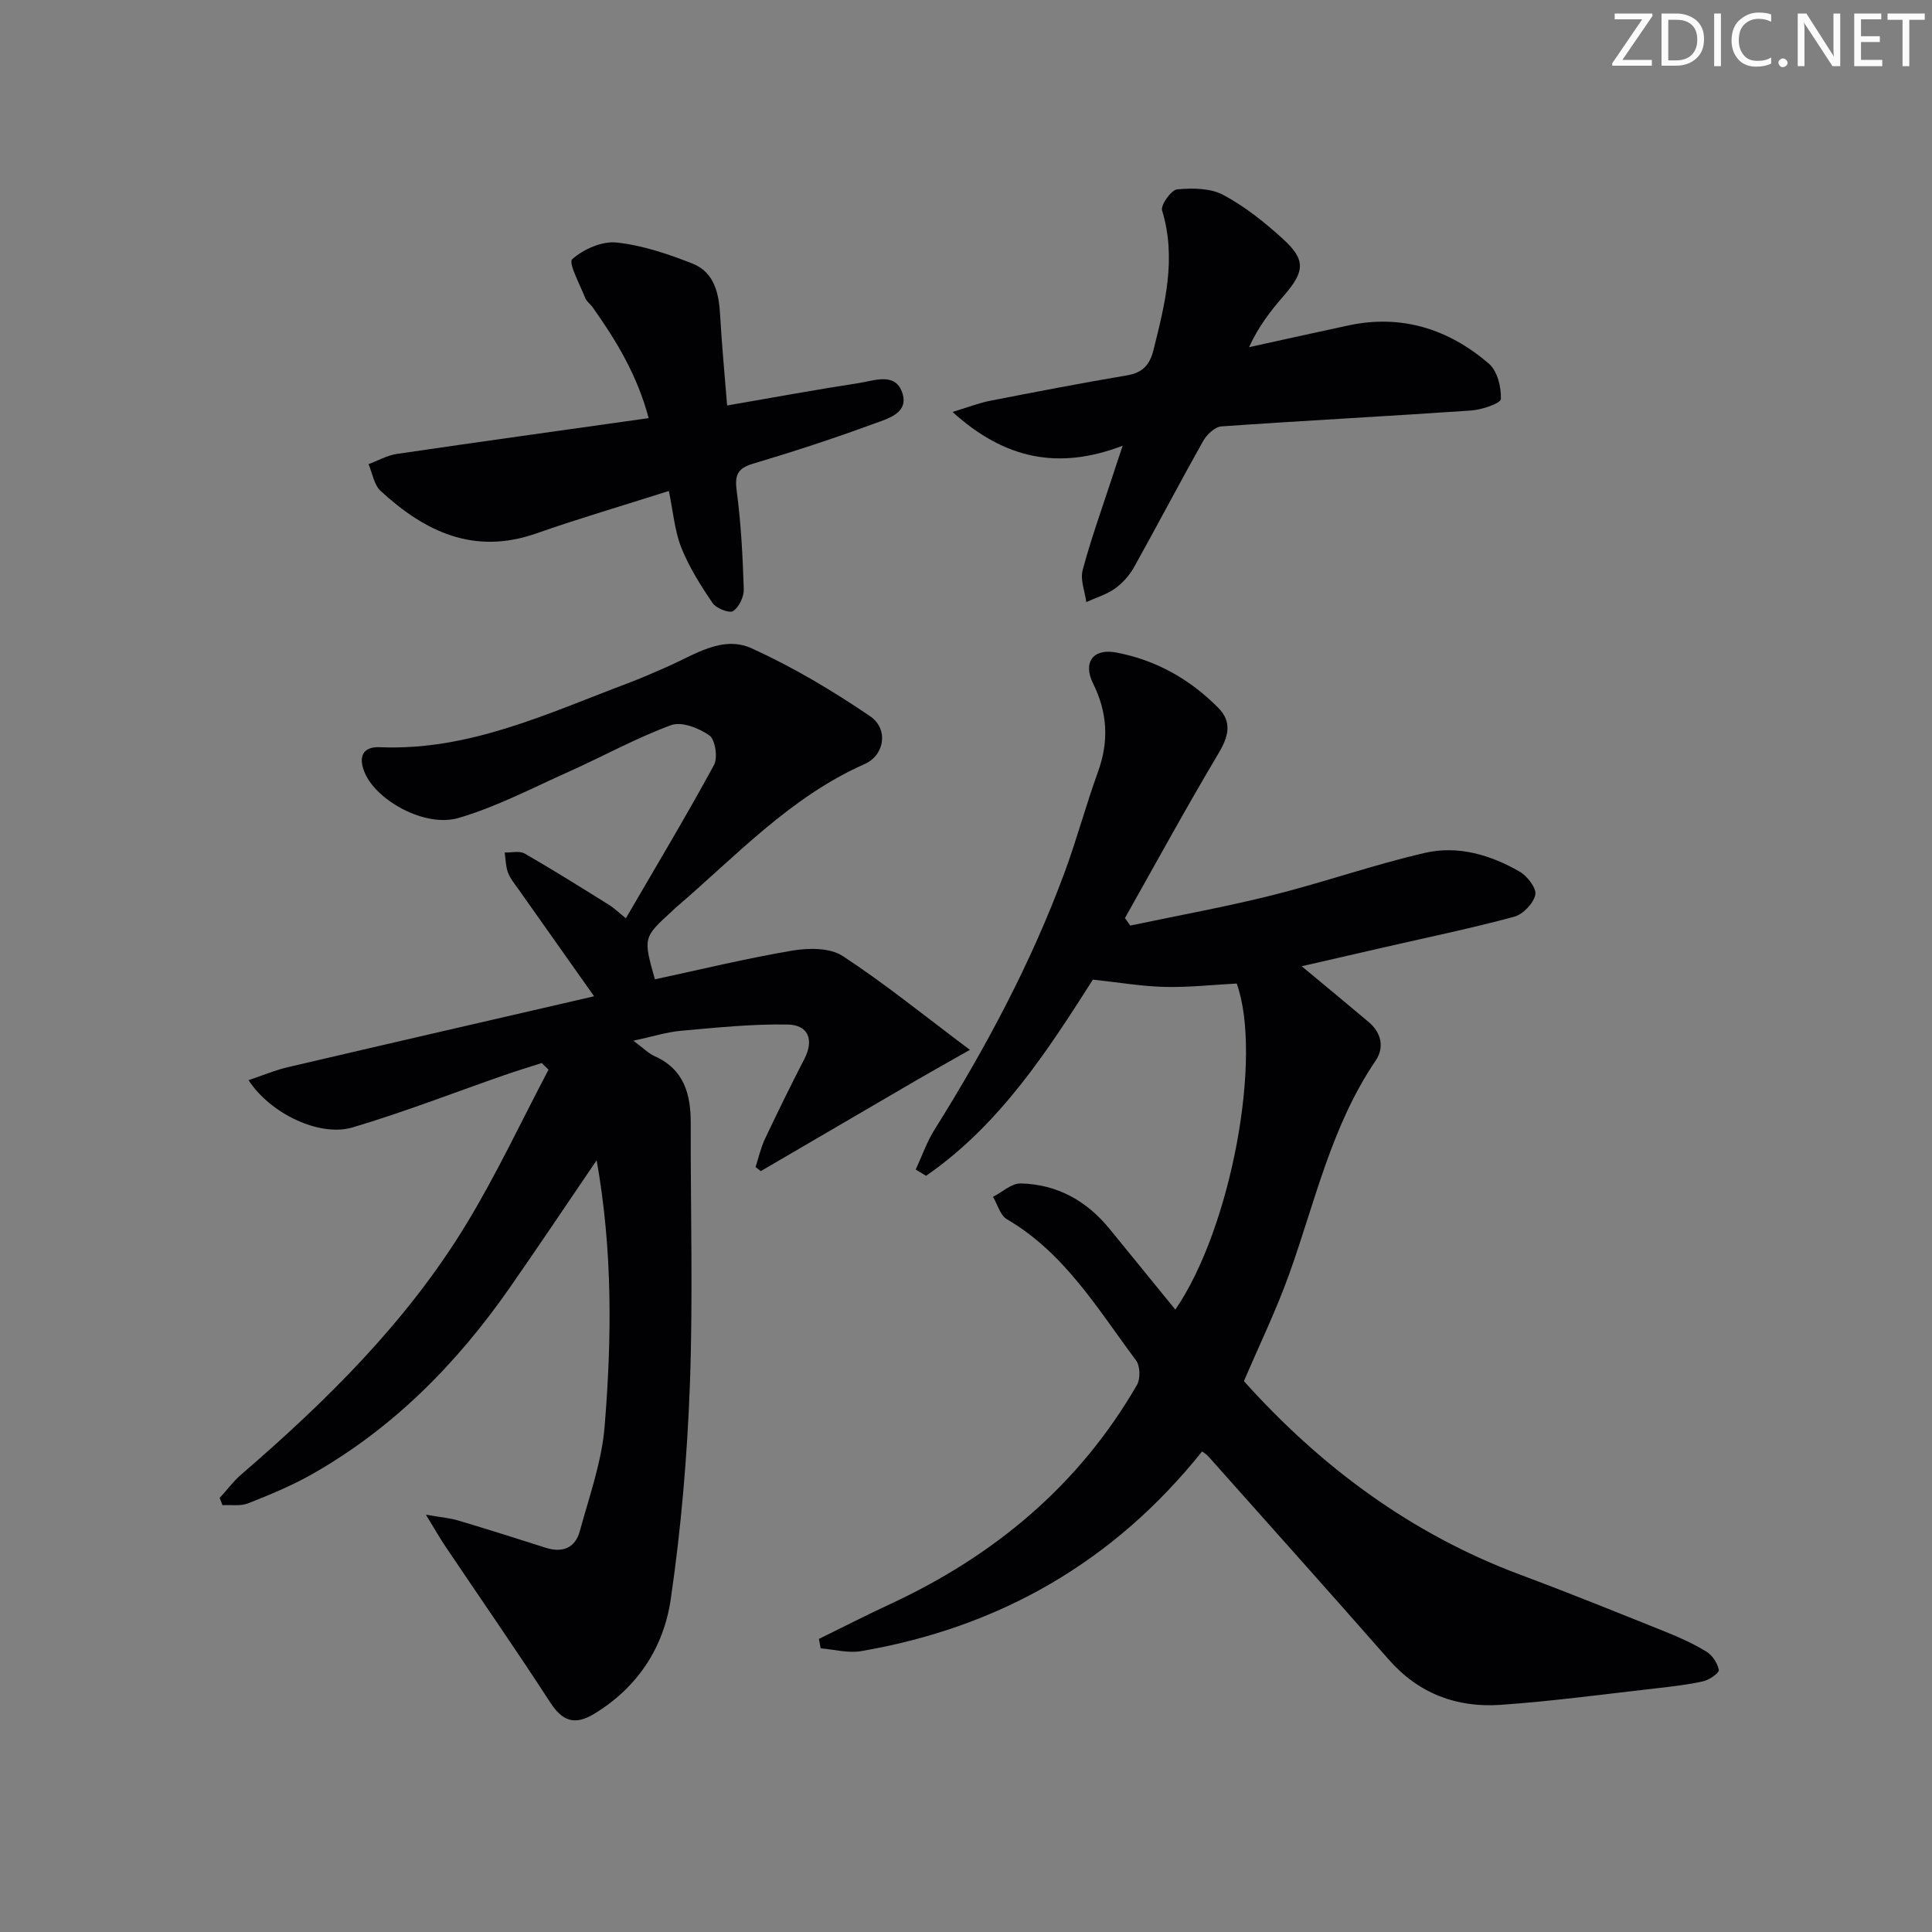
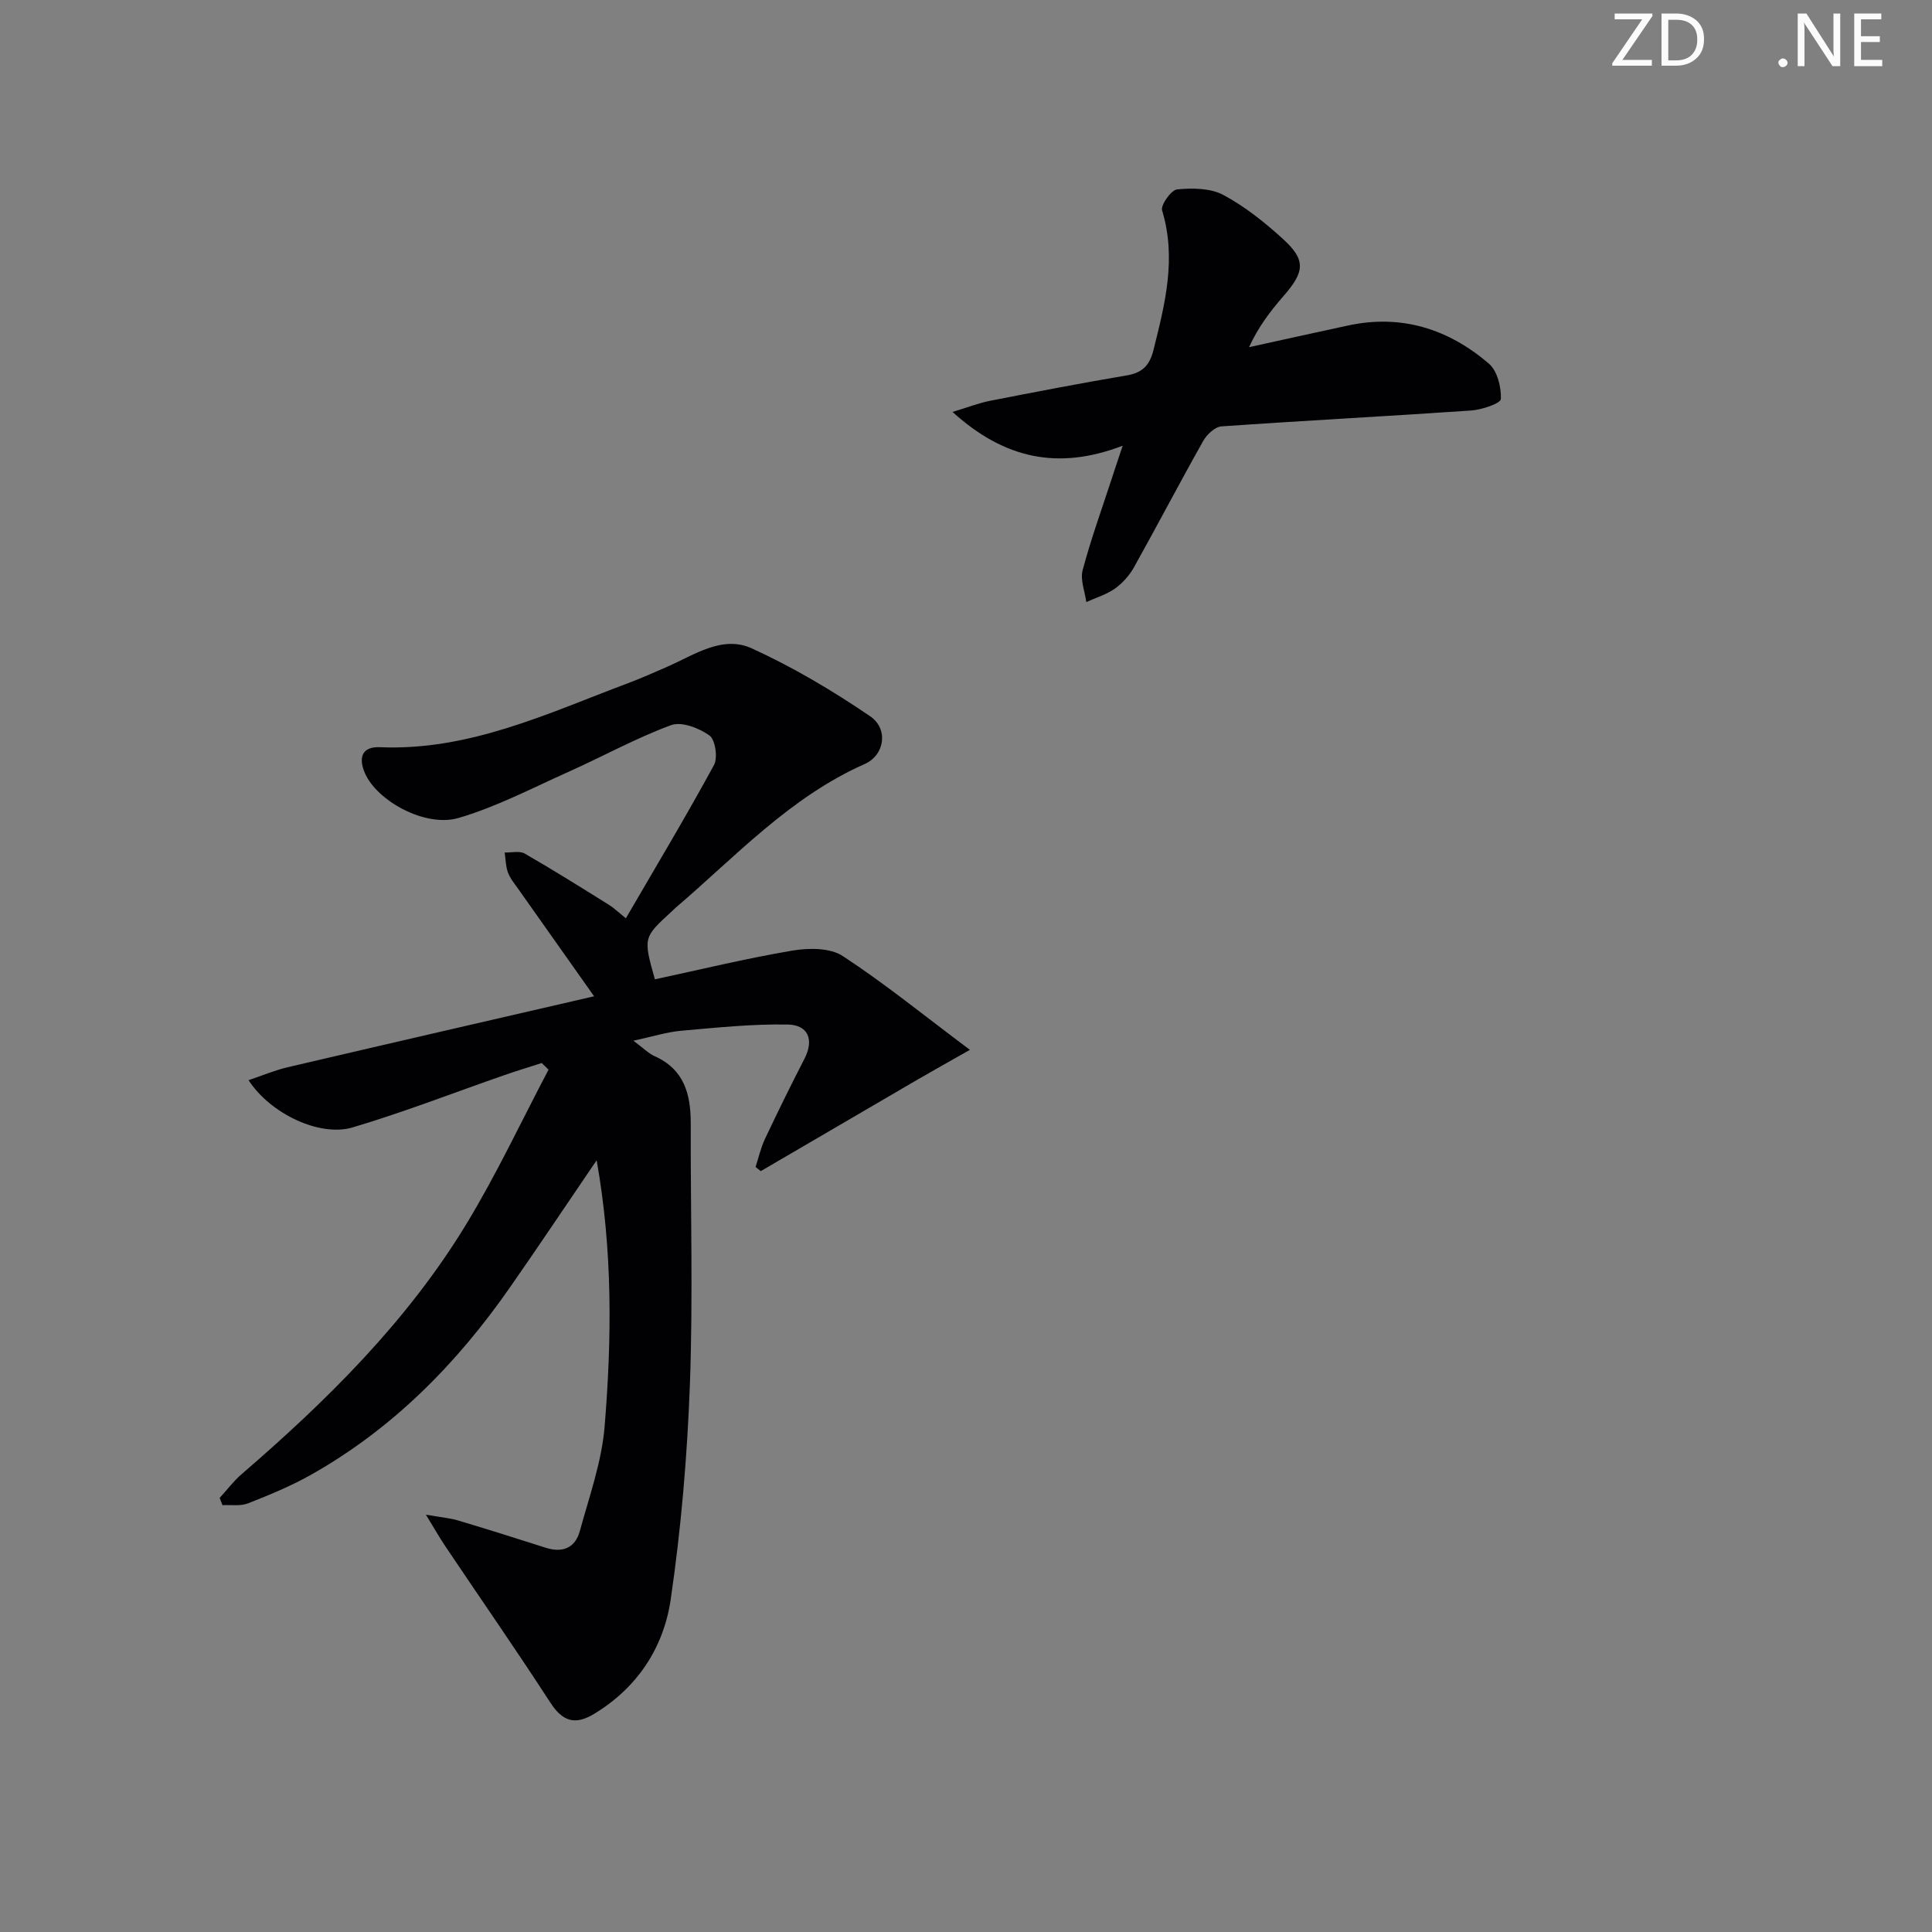
<svg xmlns="http://www.w3.org/2000/svg" enable-background="new 0 0 400 400" viewBox="0 0 400 400">
  <rect x="0" y="0" width="400" height="400" fill="#808080" stroke="none" />
  <g fill="#fafbfa">
    <path d="m342.2 3.2-6.3 9.2h6.1v1.2h-8.2v-.5l6.2-9.1h-5.7v-1.2h7.8v.4z" />
    <path d="m344 13.7v-10.9h3.1c1.6 0 3 .5 4.1 1.4 1.1 1 1.6 2.2 1.6 3.9s-.5 3-1.6 4-2.5 1.5-4.2 1.5h-3zm1.4-9.6v8.4h1.6c1.4 0 2.5-.4 3.2-1.1.8-.8 1.2-1.8 1.2-3.2s-.4-2.4-1.2-3.1-1.8-1-3.1-1z" />
-     <path d="m356.3 2.8v10.9h-1.4v-10.9z" />
-     <path d="m366.6 13.2c-.8.4-1.8.6-3 .6-1.6 0-2.8-.5-3.7-1.5s-1.4-2.3-1.4-3.9c0-1.7.5-3.2 1.6-4.2s2.4-1.6 4-1.6c1 0 1.9.1 2.6.4v1.5c-.8-.4-1.6-.6-2.6-.6-1.2 0-2.2.4-3 1.2s-1.1 1.9-1.1 3.3c0 1.3.4 2.3 1.1 3.1s1.6 1.1 2.8 1.1c1.1 0 2-.2 2.8-.7v1.3z" />
    <path d="m368.2 13c0-.3.1-.5.3-.6.2-.2.4-.3.6-.3.3 0 .5.1.7.3s.3.4.3.6-.1.5-.3.6c-.2.2-.4.3-.7.3s-.5-.1-.6-.3c-.2-.2-.3-.4-.3-.6z" />
    <path d="m381.1 13.7h-1.7l-5.5-8.4c-.2-.2-.3-.5-.4-.7 0 .2.1.8.1 1.5v7.6h-1.4v-10.9h1.8l5.3 8.3c.3.4.4.6.4.8 0-.3-.1-.8-.1-1.6v-7.5h1.4v10.9z" />
    <path d="m389.7 13.7h-5.8v-10.9h5.6v1.2h-4.2v3.5h3.9v1.2h-3.9v3.7h4.4z" />
-     <path d="m398.4 4.1h-3.1v9.6h-1.4v-9.6h-3.1v-1.3h7.7v1.3z" />
  </g>
  <path d="m45.48 310.13c1.5-1.64 2.85-3.46 4.52-4.9 17.73-15.29 34.32-31.67 46.55-51.8 6.26-10.3 11.39-21.29 17.02-31.97-.47-.46-.94-.92-1.41-1.37-2.55.82-5.11 1.59-7.64 2.47-10.5 3.65-20.88 7.7-31.52 10.86-6.79 2.02-17.01-2.81-21.54-9.78 2.88-.97 5.44-2.06 8.1-2.68 20.97-4.91 41.96-9.73 63.44-14.69-5.62-7.94-10.69-15.11-15.75-22.29-.77-1.09-1.66-2.16-2.1-3.38-.46-1.28-.46-2.73-.66-4.1 1.4.05 3.07-.39 4.14.22 5.9 3.39 11.66 7.01 17.44 10.61 1.1.69 2.05 1.62 3.51 2.79 6.24-10.73 12.46-21.1 18.24-31.72.83-1.53.28-5.25-.94-6.13-2.15-1.54-5.78-2.94-7.96-2.13-7.28 2.69-14.14 6.49-21.24 9.67-7.51 3.36-14.9 7.25-22.74 9.54-6.95 2.03-16.93-3.59-19.39-9.28-1.42-3.29-.55-5.53 3.11-5.37 18.44.78 34.63-6.96 51.22-13.2 2.8-1.05 5.53-2.26 8.27-3.46 5.61-2.45 11.41-6.58 17.5-3.8 8.54 3.89 16.73 8.76 24.5 14.05 3.86 2.63 3.01 8.07-1.14 9.9-15.45 6.84-26.68 19.11-39.16 29.78-.25.22-.48.46-.73.69-5.96 5.45-5.96 5.45-3.53 14.1 9.45-2.03 18.9-4.33 28.47-5.95 3.37-.57 7.78-.6 10.41 1.12 8.7 5.69 16.81 12.29 26.34 19.43-4.67 2.65-7.78 4.38-10.86 6.17-10.82 6.3-21.62 12.63-32.44 18.94-.36-.29-.72-.57-1.08-.86.64-1.94 1.08-3.97 1.94-5.8 2.63-5.56 5.34-11.08 8.16-16.55 2.09-4.05.76-7.06-3.42-7.14-7.36-.14-14.75.64-22.11 1.29-2.99.27-5.92 1.21-9.86 2.06 2.05 1.52 3.09 2.61 4.36 3.18 6.13 2.73 7.52 7.86 7.51 13.91-.05 18 .48 36.01-.17 53.99-.55 14.91-1.82 29.87-3.98 44.62-1.46 9.94-6.89 18.27-15.91 23.7-3.97 2.39-6.52 1.48-9.04-2.41-7.05-10.88-14.46-21.53-21.69-32.29-1.18-1.75-2.22-3.6-4.04-6.57 3.07.54 4.94.68 6.7 1.21 6.05 1.8 12.07 3.71 18.09 5.63 3.5 1.12 6.12.05 7.07-3.43 1.96-7.17 4.54-14.35 5.14-21.67 1.49-18.16 1.68-36.39-1.65-55.12-6.25 9.18-12.03 17.83-17.97 26.35-10.98 15.76-24.22 29.19-41.07 38.71-4.17 2.36-8.66 4.21-13.13 5.97-1.57.62-3.52.28-5.3.38-.2-.5-.39-1-.58-1.5z" fill="#010104" />
-   <path d="m248.88 300.5c-18.27 22.87-41.95 36.44-70.6 41.35-2.68.46-5.57-.35-8.37-.58-.12-.65-.24-1.3-.36-1.95 4.95-2.43 9.86-4.94 14.86-7.26 21.53-10.02 39.02-24.6 50.99-45.33.74-1.28.66-3.93-.19-5.07-7.93-10.61-14.77-22.24-26.74-29.23-1.39-.81-1.94-3.06-2.88-4.64 1.92-.97 3.85-2.82 5.74-2.77 7.53.17 13.67 3.59 18.43 9.45 4.48 5.52 8.98 11.02 13.58 16.67 11.59-16.86 18.11-52.41 12.71-67.51-4.98.26-9.95.82-14.89.7-4.75-.11-9.49-.93-14.89-1.51-9.34 14.67-19.25 30.05-34.54 40.62-.71-.43-1.43-.87-2.14-1.3 1.28-2.75 2.28-5.68 3.88-8.23 10.61-16.96 20.02-34.51 26.95-53.31 2.53-6.85 4.42-13.94 6.91-20.81 2.3-6.34 1.96-12.28-1.03-18.31-2.15-4.34.03-7.28 4.77-6.39 8.23 1.54 15.3 5.53 21.16 11.46 2.91 2.94 2.13 5.92.06 9.41-6.69 11.23-12.96 22.72-19.38 34.11.37.52.73 1.04 1.1 1.56 9.82-2.07 19.71-3.86 29.44-6.29 10.61-2.66 20.97-6.32 31.61-8.77 6.8-1.57 13.54.42 19.56 3.89 1.58.91 3.54 3.45 3.25 4.79-.39 1.8-2.55 4.06-4.38 4.55-8.8 2.38-17.75 4.23-26.65 6.27-5.65 1.29-11.3 2.59-17.34 3.98 4.89 4.06 9.41 7.78 13.88 11.56 2.65 2.25 3.27 5.28 1.41 8.02-9.14 13.46-12.51 29.18-17.87 44.14-2.67 7.46-6.16 14.64-9.38 22.18 15.82 17.63 34.51 31.59 57.14 40.05 10.11 3.77 20.12 7.82 30.13 11.84 2.93 1.17 5.84 2.49 8.51 4.13 1.22.75 2.29 2.39 2.54 3.78.11.59-1.94 2.05-3.18 2.33-3.22.73-6.52 1.1-9.81 1.47-10.72 1.21-21.42 2.67-32.18 3.42-9.03.63-16.94-2.29-23.14-9.35-12.4-14.12-24.94-28.11-37.43-42.15-.31-.35-.74-.58-1.24-.97z" fill="#010104" />
  <path d="m232.44 92.28c-13.28 5.08-24.4 2.81-35.23-6.99 3.25-.98 5.45-1.85 7.73-2.3 9.44-1.85 18.88-3.67 28.37-5.27 3.24-.55 4.71-2.1 5.5-5.24 2.39-9.54 4.81-18.97 1.79-28.91-.34-1.11 1.88-4.24 3.11-4.36 3.16-.3 6.89-.28 9.56 1.15 4.48 2.39 8.6 5.69 12.38 9.14 4.75 4.33 4.49 6.74.1 11.78-2.7 3.1-5.21 6.36-7.15 10.6 6.83-1.5 13.67-3.02 20.51-4.49 11.07-2.39 20.79.73 29.15 7.9 1.75 1.5 2.58 4.87 2.48 7.32-.04.91-3.94 2.23-6.15 2.38-17.23 1.19-34.47 2.08-51.7 3.29-1.34.09-3.01 1.66-3.76 2.98-4.88 8.66-9.49 17.48-14.34 26.17-.95 1.7-2.38 3.31-3.96 4.43-1.75 1.24-3.93 1.89-5.92 2.79-.3-2.21-1.29-4.61-.76-6.6 1.7-6.39 3.96-12.63 6.02-18.93.59-1.87 1.23-3.72 2.27-6.84z" fill="#010104" />
-   <path d="m138.48 101.65c-9.56 3.04-18.6 5.69-27.48 8.8-12.86 4.51-23.03-.37-32.19-8.8-1.38-1.27-1.7-3.67-2.51-5.55 1.94-.72 3.82-1.81 5.81-2.11 17.2-2.53 34.42-4.91 52.19-7.42-2.38-8.94-6.72-16.07-11.59-22.94-.48-.68-1.26-1.2-1.55-1.94-1.08-2.75-3.53-7.27-2.69-8.02 2.32-2.08 6.17-3.78 9.18-3.46 5.34.57 10.67 2.37 15.72 4.36 4.57 1.81 5.48 6.21 5.73 10.76.34 6.04.92 12.08 1.44 18.62 9.74-1.68 18.52-3.3 27.34-4.65 3.1-.48 7.33-2.22 8.85 1.8 1.65 4.37-2.87 5.56-5.75 6.61-8.25 3.03-16.61 5.77-25.03 8.28-3.3.98-3.86 2.39-3.42 5.7.9 6.71 1.24 13.51 1.46 20.29.05 1.55-.97 3.72-2.2 4.53-.78.51-3.5-.54-4.25-1.65-2.47-3.62-4.85-7.41-6.47-11.45-1.39-3.46-1.68-7.38-2.59-11.76z" fill="#010104" />
</svg>